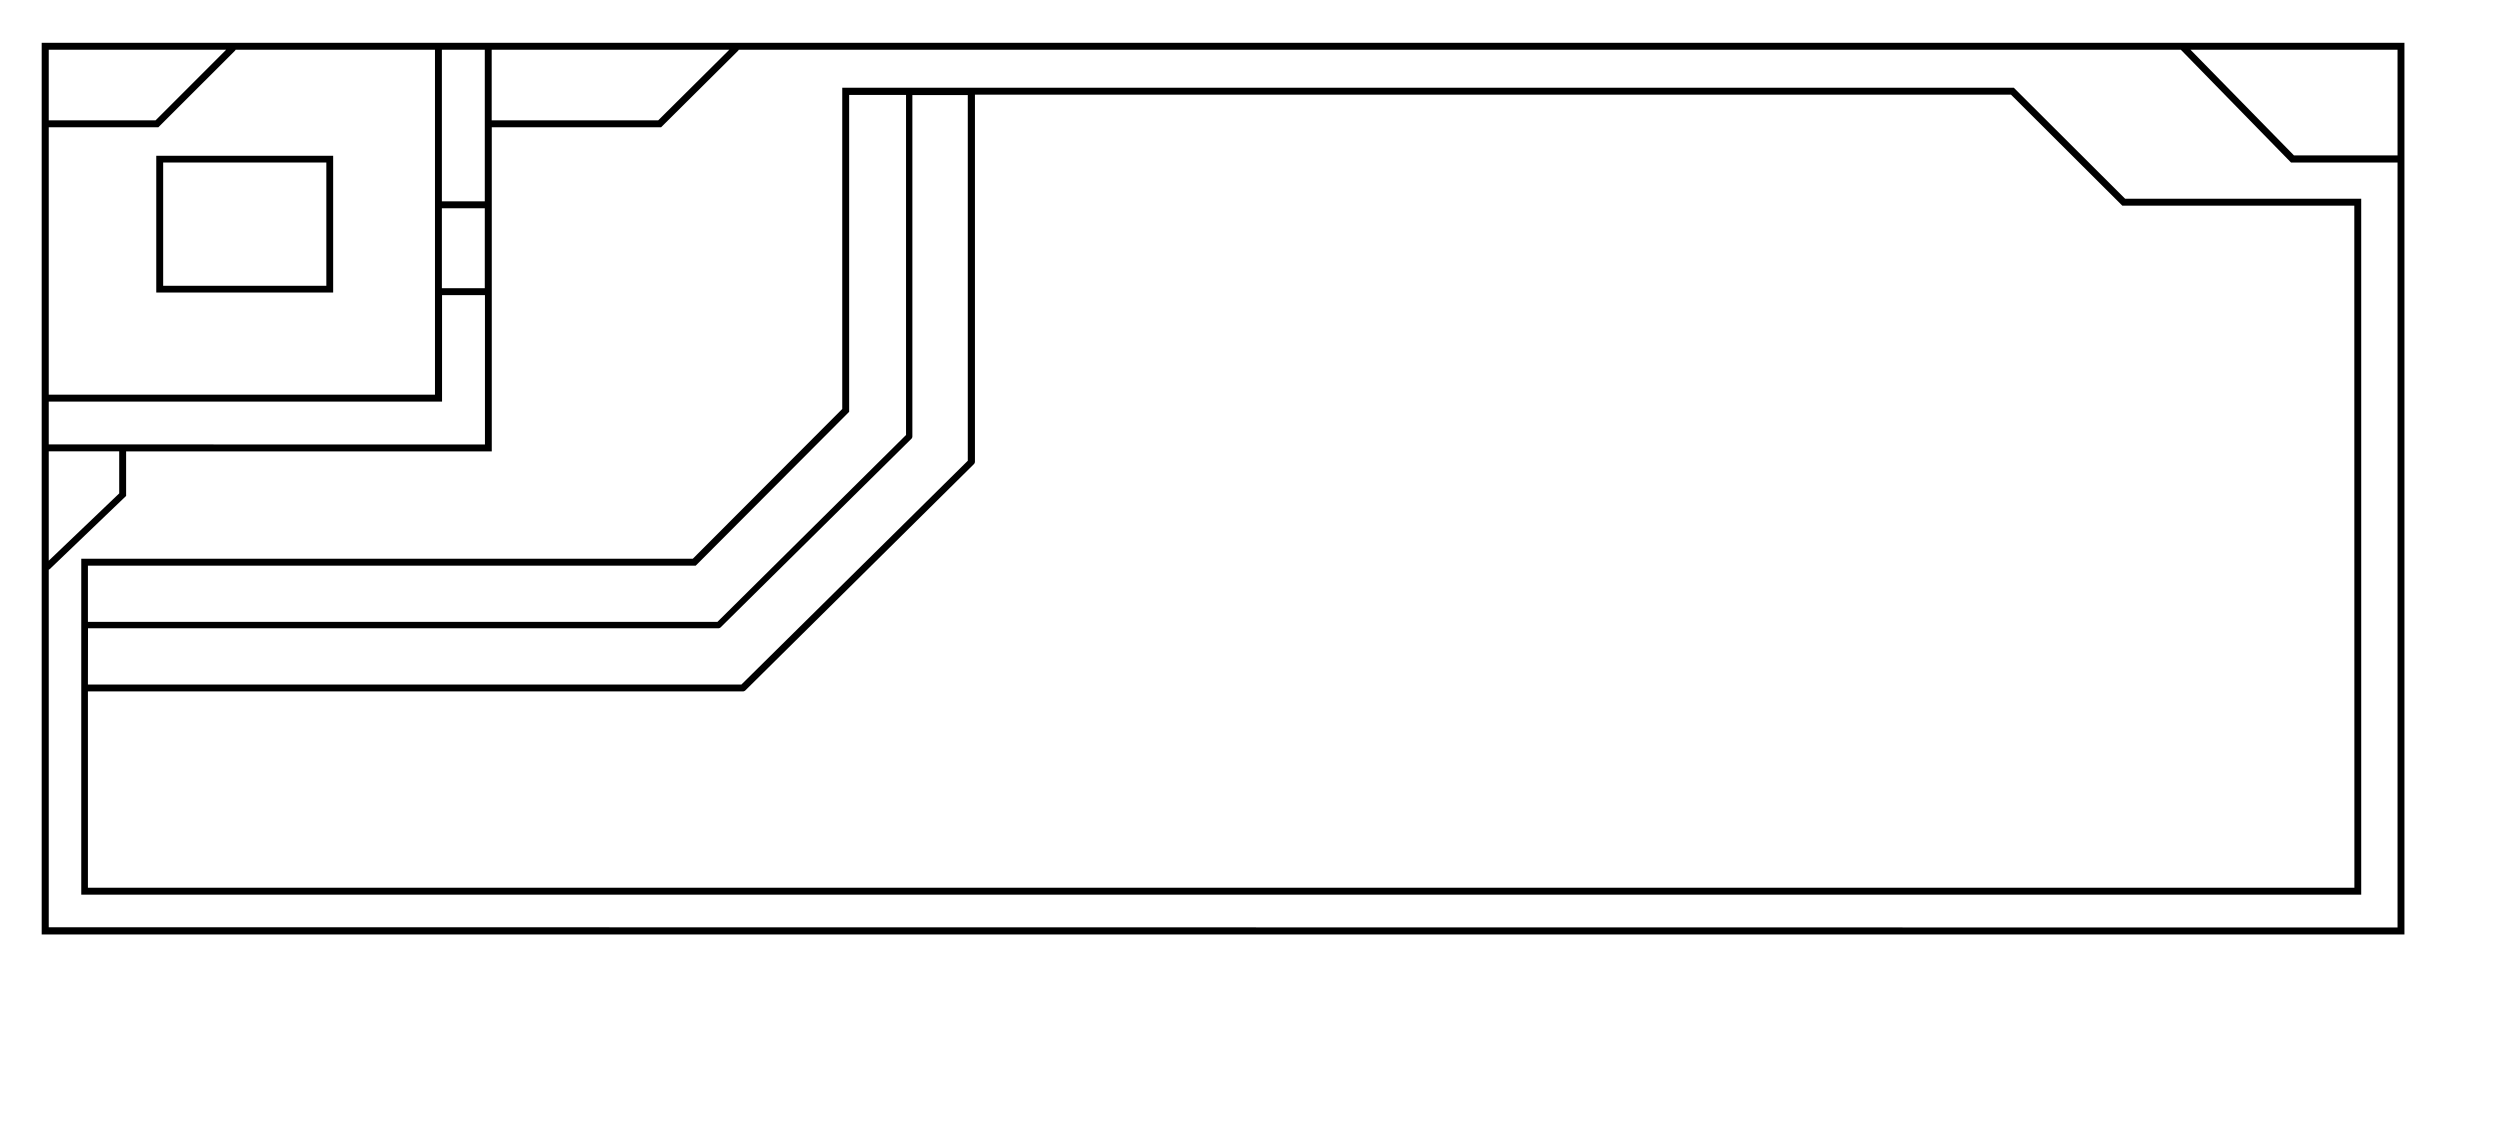
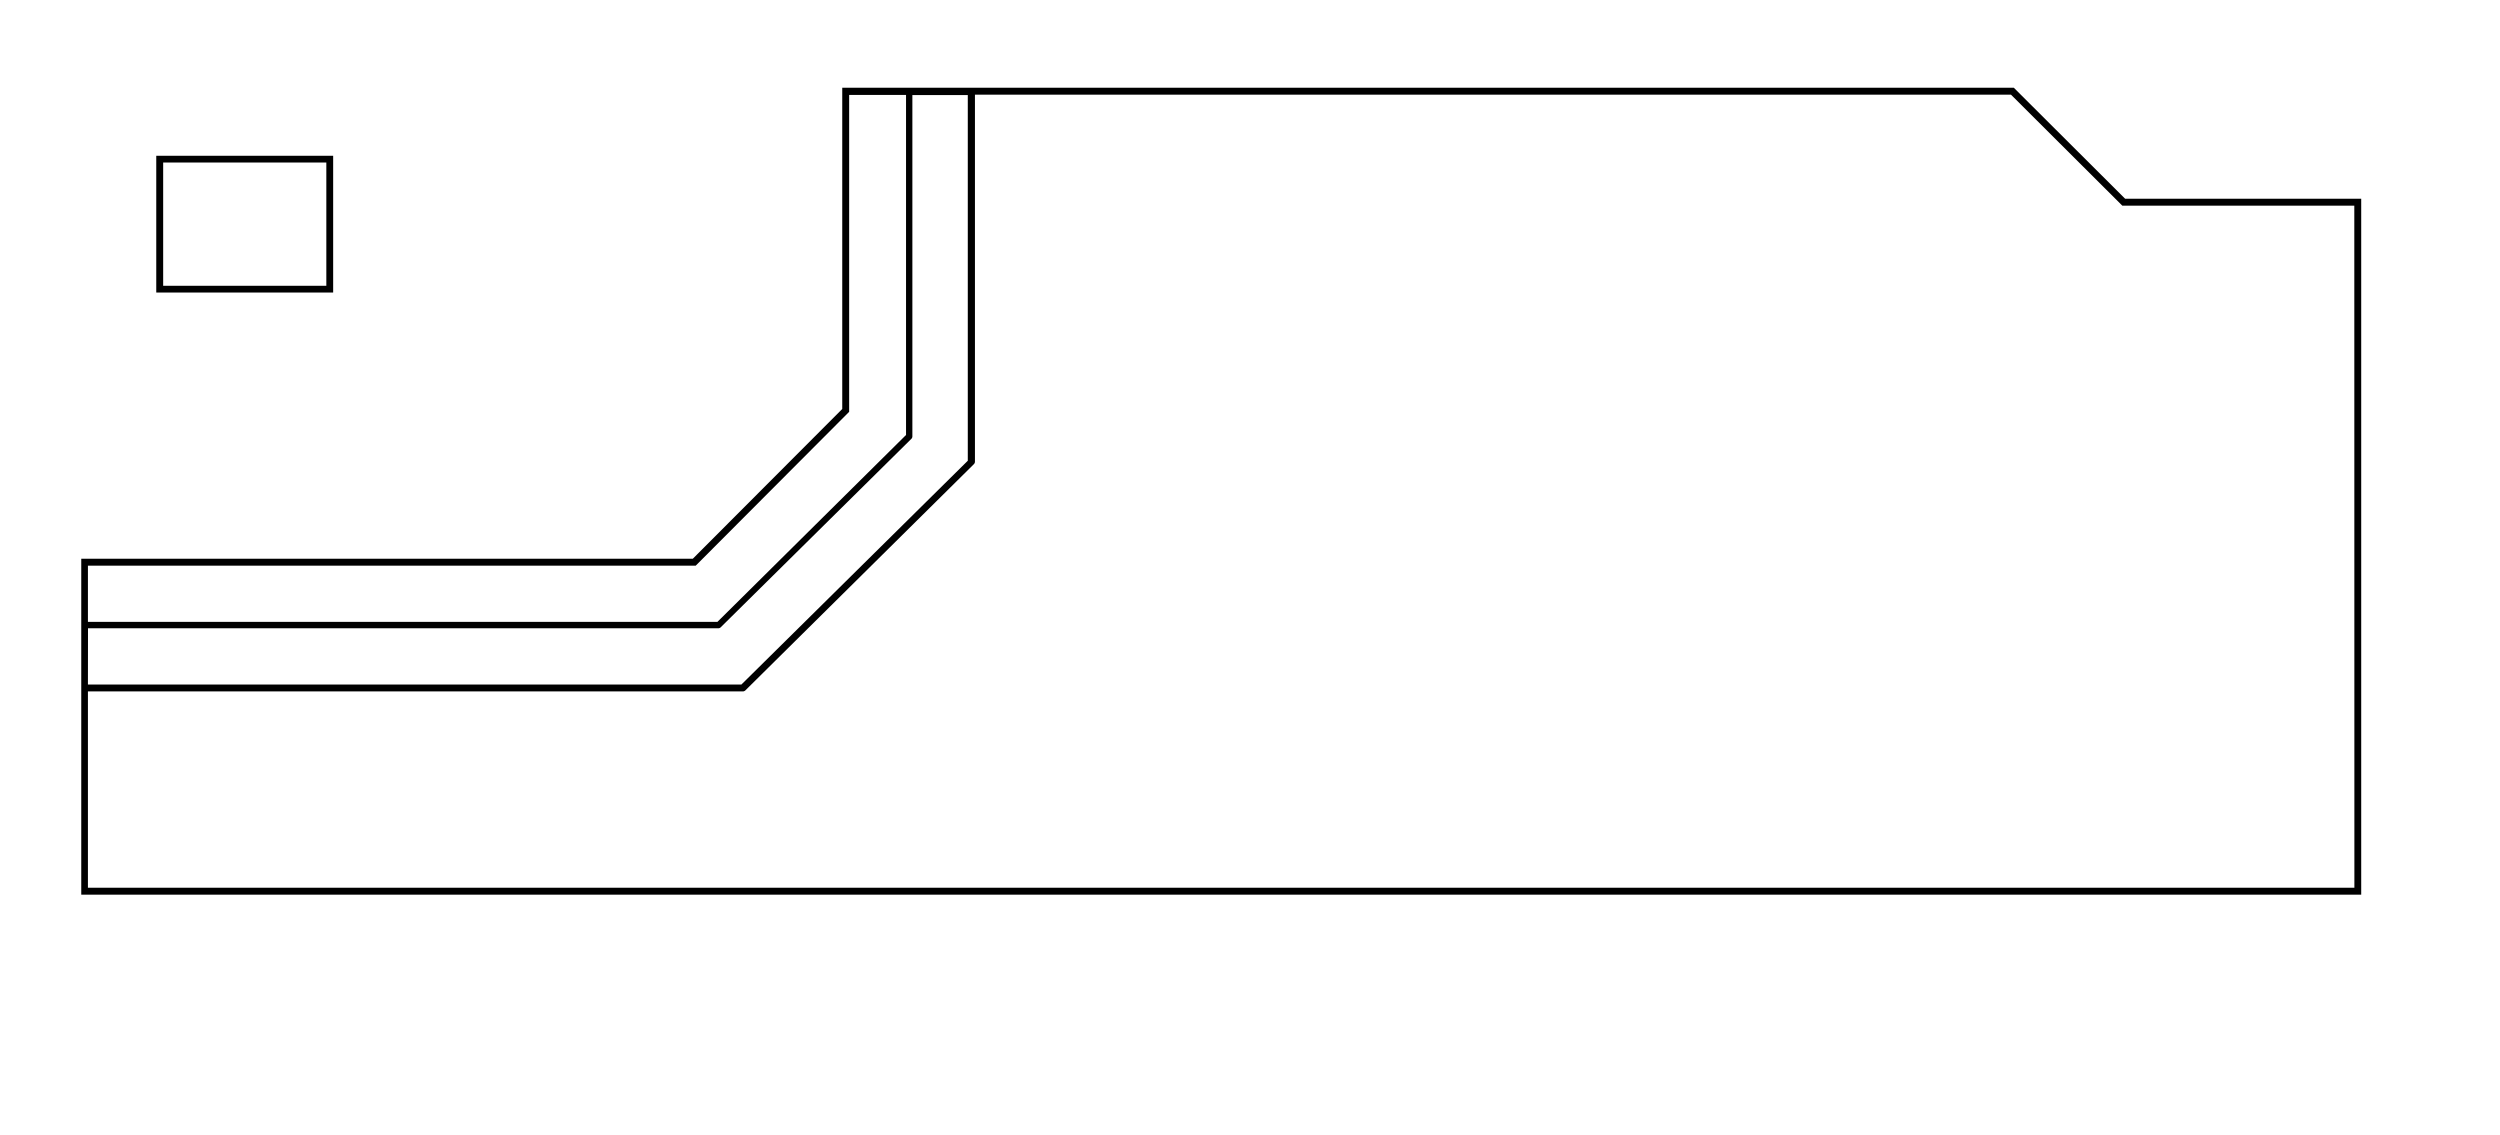
<svg xmlns="http://www.w3.org/2000/svg" id="VOGUE_40" data-name="VOGUE 40" viewBox="0 0 307.66 139.66">
-   <path d="M5.13,5.27V115H295.9V5.27ZM295.05,19.12H282.3l-12.73-13h25.48ZM29,6.12H53.53V48.57H6V15.66H19.49l9.43-9.42A.75.75,0,0,0,29,6.12ZM54.38,25.63h5.28v9.84H54.38Zm5.28-.85H54.38V6.12h5.28ZM6,55.54h8.67v5.18L6,69Zm0-.85V49.42h48.4V36.32h5.28V54.7ZM60.51,6.12H89.75L81,14.81H60.51Zm-32.68,0-8.69,8.69H6V6.12ZM6,114.11v-44a.57.57,0,0,0,.13-.08l9.39-9V55.55h45V15.66H81.36l9.48-9.42a.83.83,0,0,0,.08-.12H268.38L281.94,20h13.11v94.14Z" />
  <path d="M247.83,10.8H103.65V50.33L85.26,68.76H10V110.1H290.58V24.46H261.53Zm-237,66.52H88.39a.41.41,0,0,0,.3-.12L112.16,54a.42.42,0,0,0,.12-.3l0-42h6.82v45L91.24,84.24H10.82Zm74.79-7.71L104.5,50.68v-39h7l0,41.85-23.21,23H10.82V69.61Zm204.12,39.64H10.82V85.09h80.6a.47.47,0,0,0,.3-.12l28.13-27.85a.44.44,0,0,0,.13-.31V11.65h127.5l13.7,13.66h28.55Z" />
  <path d="M19.23,36H41V19.17H19.23ZM40.16,20V35.17H20.08V20Z" />
</svg>